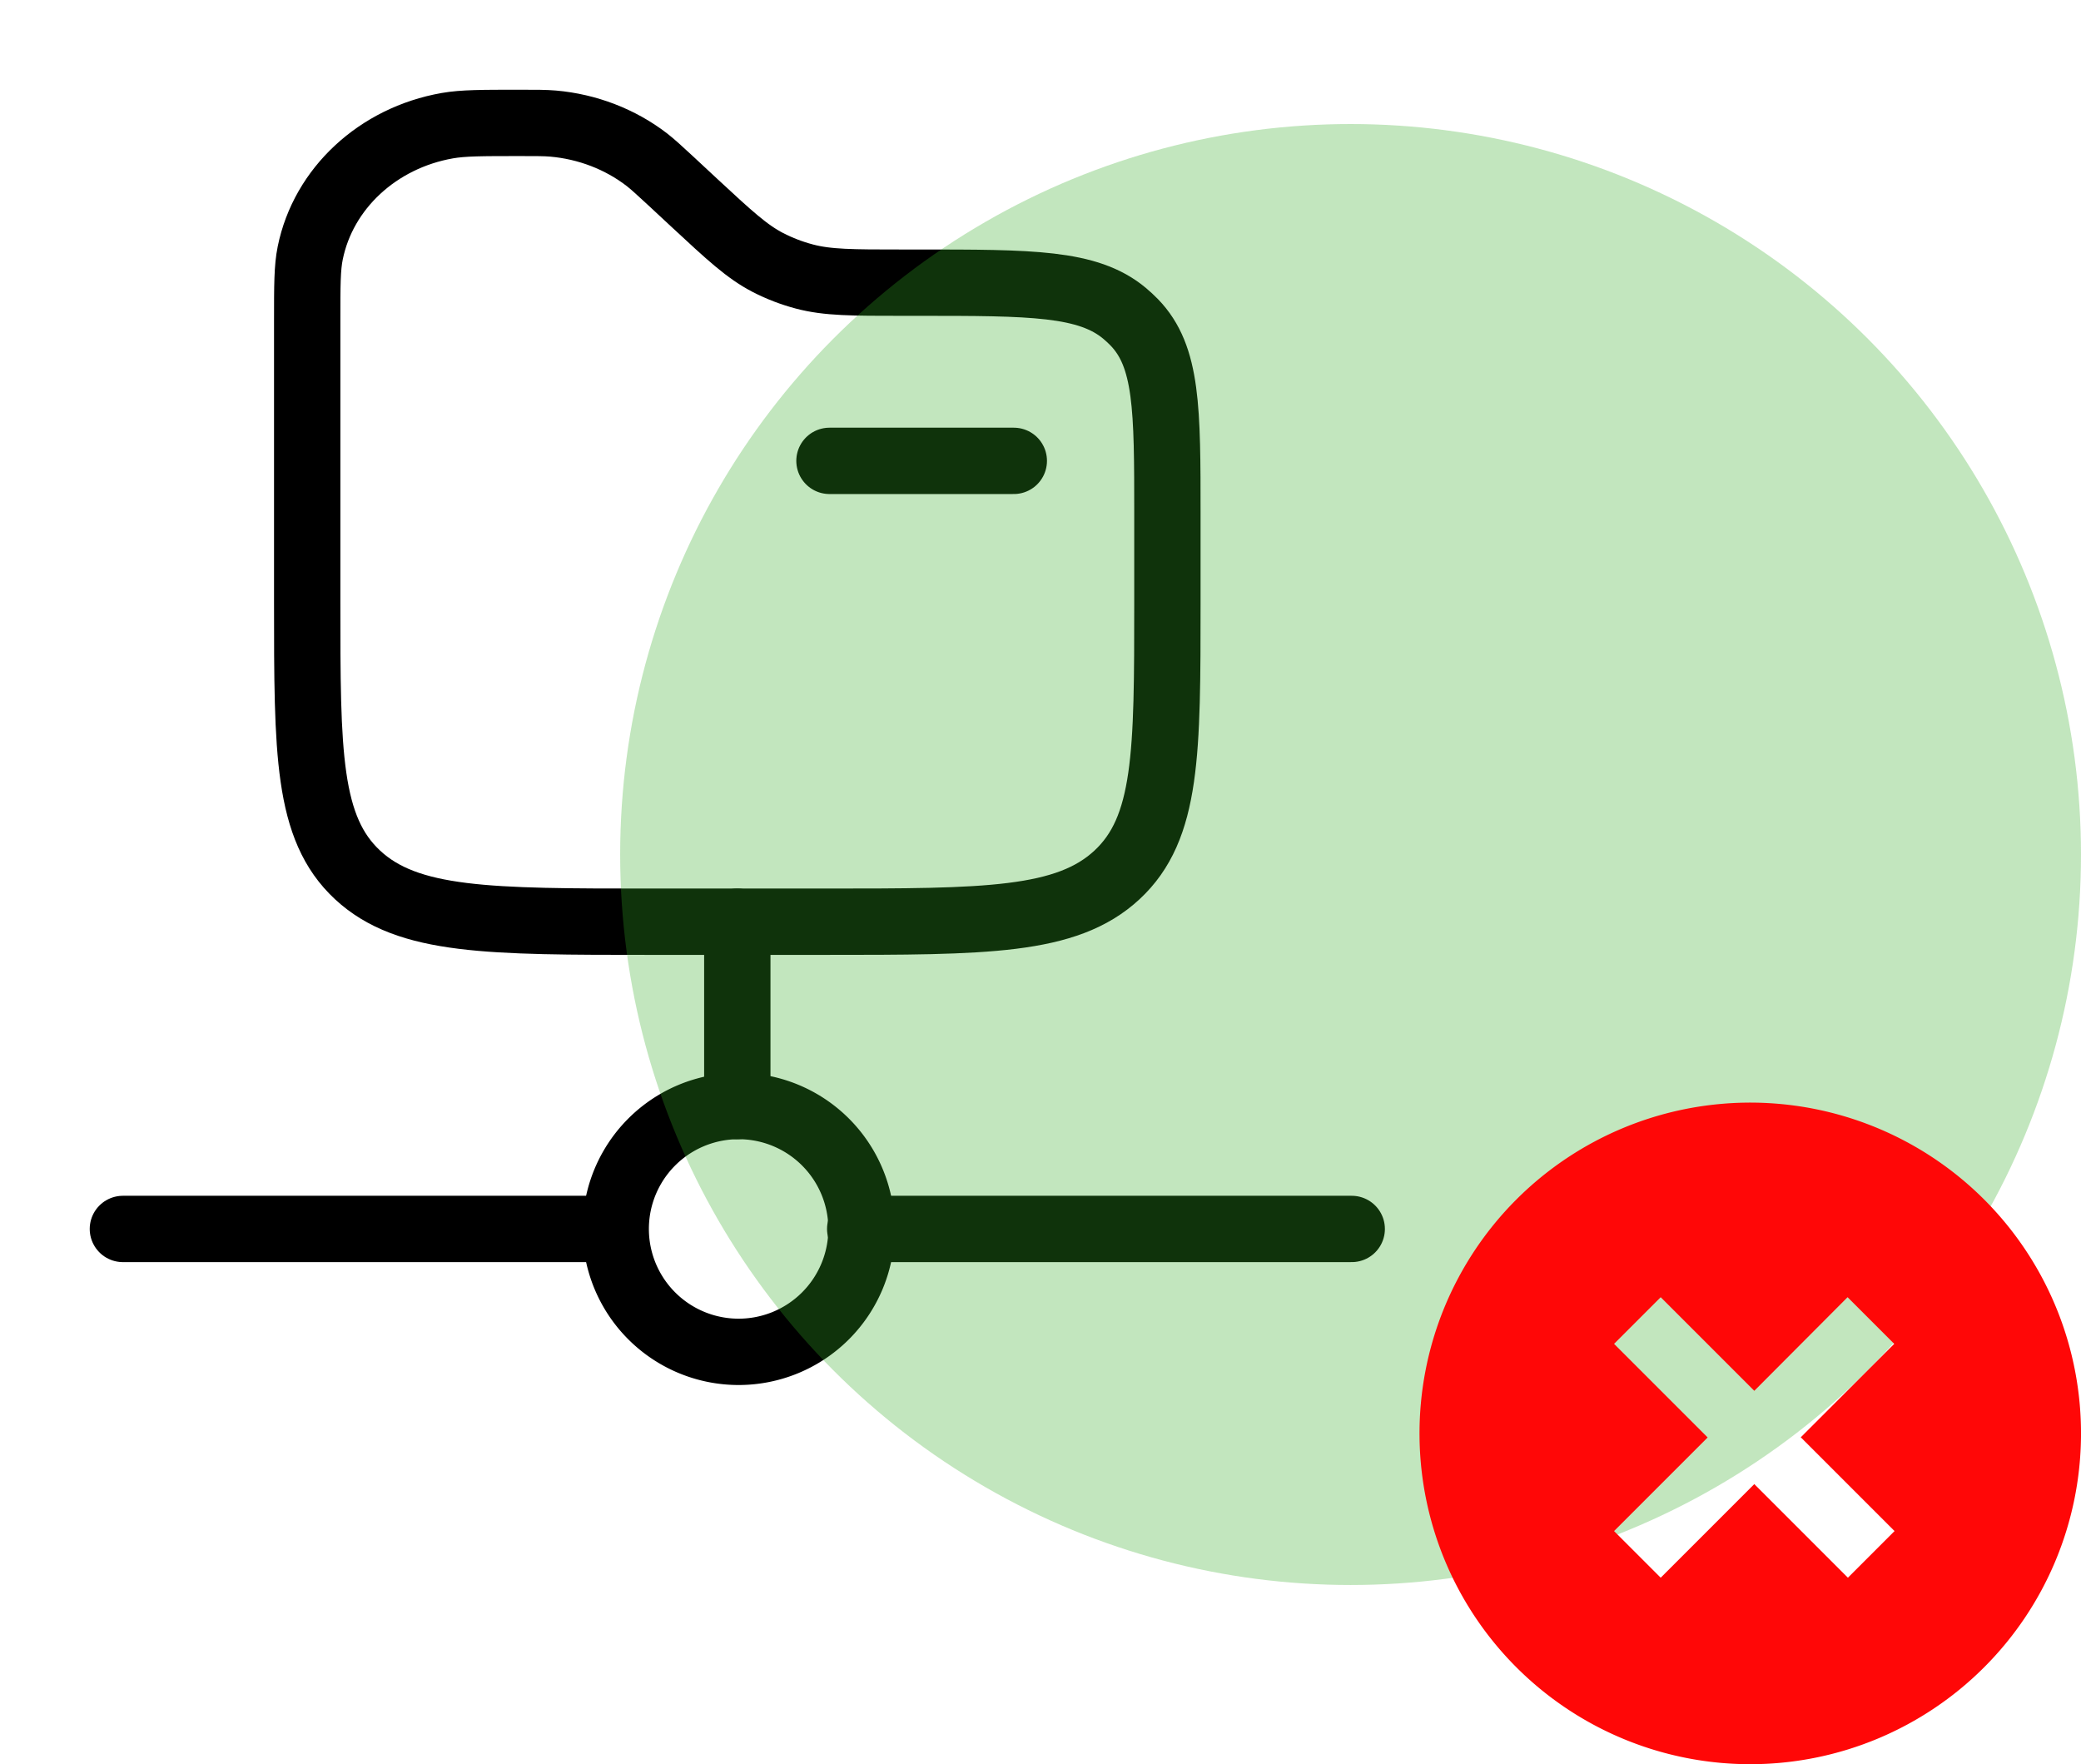
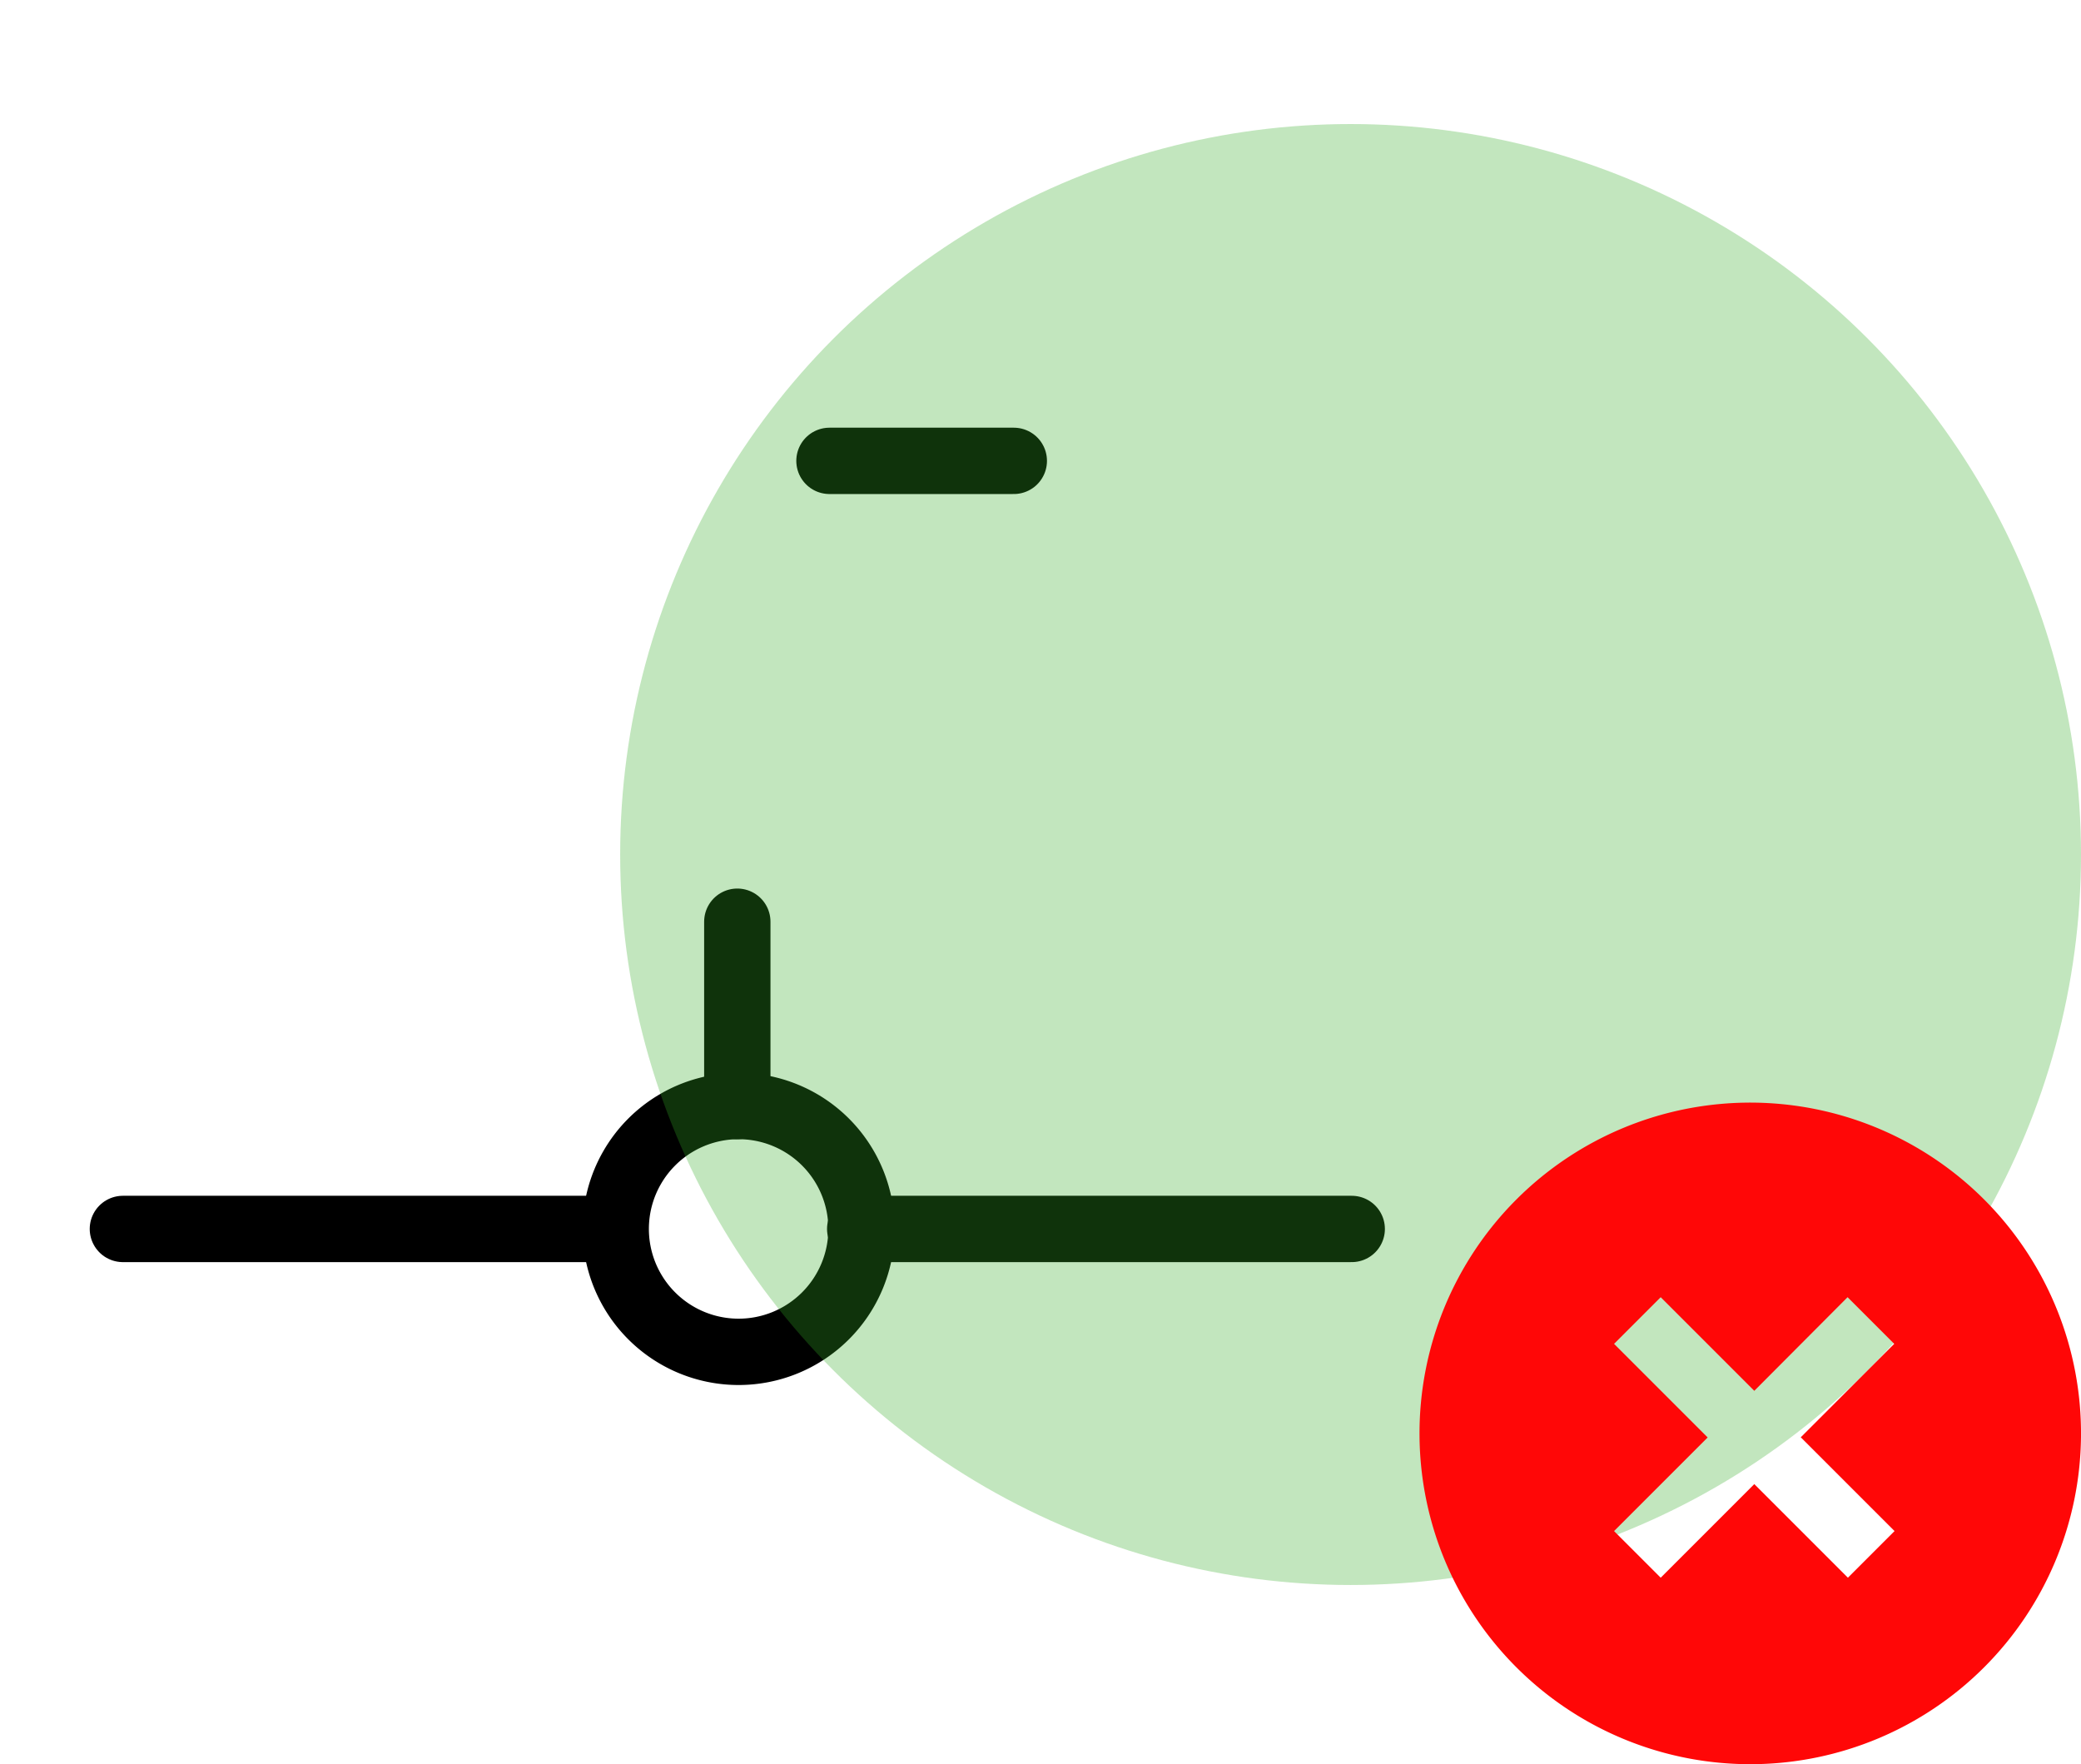
<svg xmlns="http://www.w3.org/2000/svg" width="151" height="128" fill="none">
  <path stroke="#000" stroke-linecap="round" stroke-width="4.813" d="M73.563 33.438H60.187" />
-   <path stroke="#000" stroke-width="4.813" d="M22.291 23.26c0-2.555 0-3.835.219-4.9.95-4.69 4.904-8.355 9.951-9.242 1.146-.201 2.523-.201 5.279-.201 1.203 0 1.81 0 2.39.049 2.496.218 4.872 1.133 6.803 2.617.446.348.873.745 1.73 1.534l1.716 1.596c2.546 2.363 3.82 3.544 5.341 4.333.844.434 1.727.773 2.648 1.017 1.681.446 3.478.446 7.08.446h1.164c8.217 0 12.327 0 14.993 2.229.247.208.48.425.7.65 2.403 2.48 2.403 6.296 2.403 13.924v6.38c0 10.927 0 16.393-3.656 19.786-3.656 3.397-9.54 3.397-21.31 3.397H47.258c-11.77 0-17.655 0-21.31-3.392-3.657-3.398-3.657-8.868-3.657-19.791V23.259Z" />
  <path stroke="#000" stroke-linecap="round" stroke-width="4.813" d="M98.083 89.167H62.417m-53.5 0h35.666M53.5 80.25V66.875" />
  <path stroke="#000" stroke-width="4.813" d="M53.5 98.083a8.917 8.917 0 1 0 0-17.833 8.917 8.917 0 0 0 0 17.833Z" />
  <circle cx="98" cy="62" r="53" fill="#34AC27" fill-opacity=".3" />
  <path fill="#FF0707" d="M110.327 121.263a24.009 24.009 0 0 1-5.379-7.79 24.022 24.022 0 0 1-.161-18.561 24.011 24.011 0 0 1 13.125-13.125 24.004 24.004 0 0 1 26.351 5.54 23.998 23.998 0 0 1-.292 33.644 23.997 23.997 0 0 1-33.644.292Zm20.328-16.968 6.792-6.792-3.384-3.384-6.768 6.792-6.792-6.792-3.384 3.384 6.792 6.792-6.792 6.792 3.384 3.384 6.792-6.792 6.792 6.792 3.384-3.384-6.792-6.792h-.024Z" />
</svg>